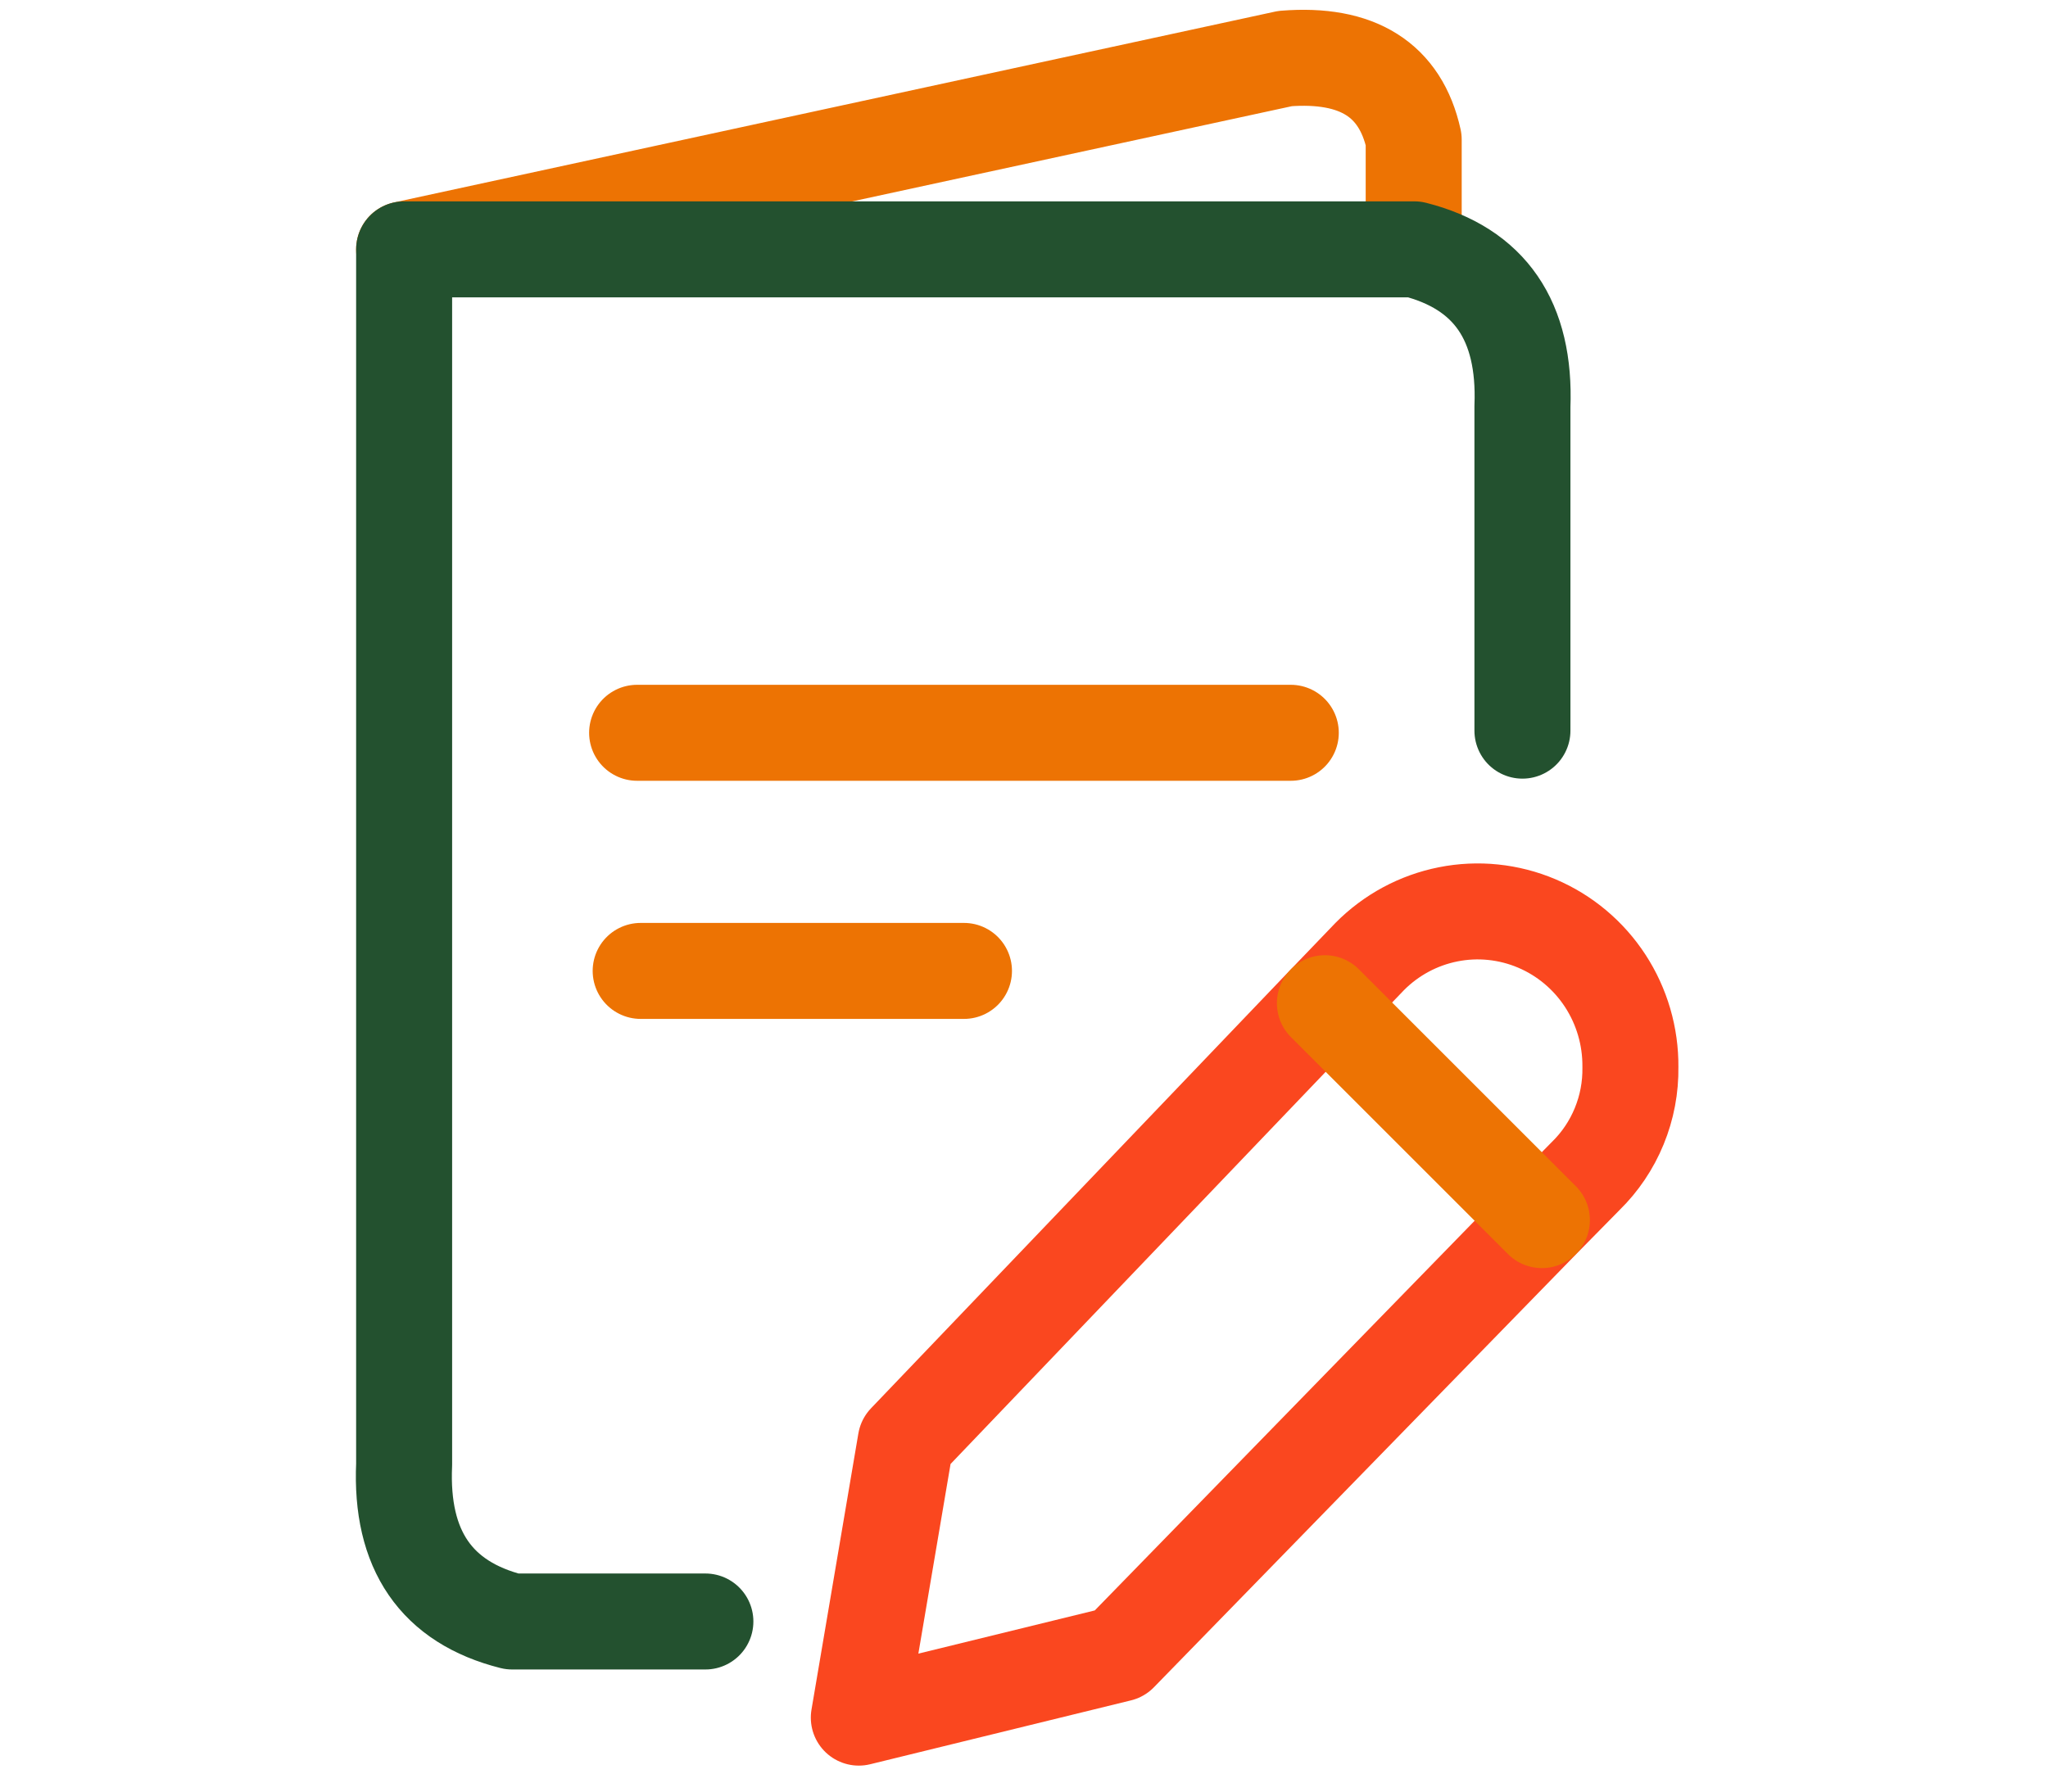
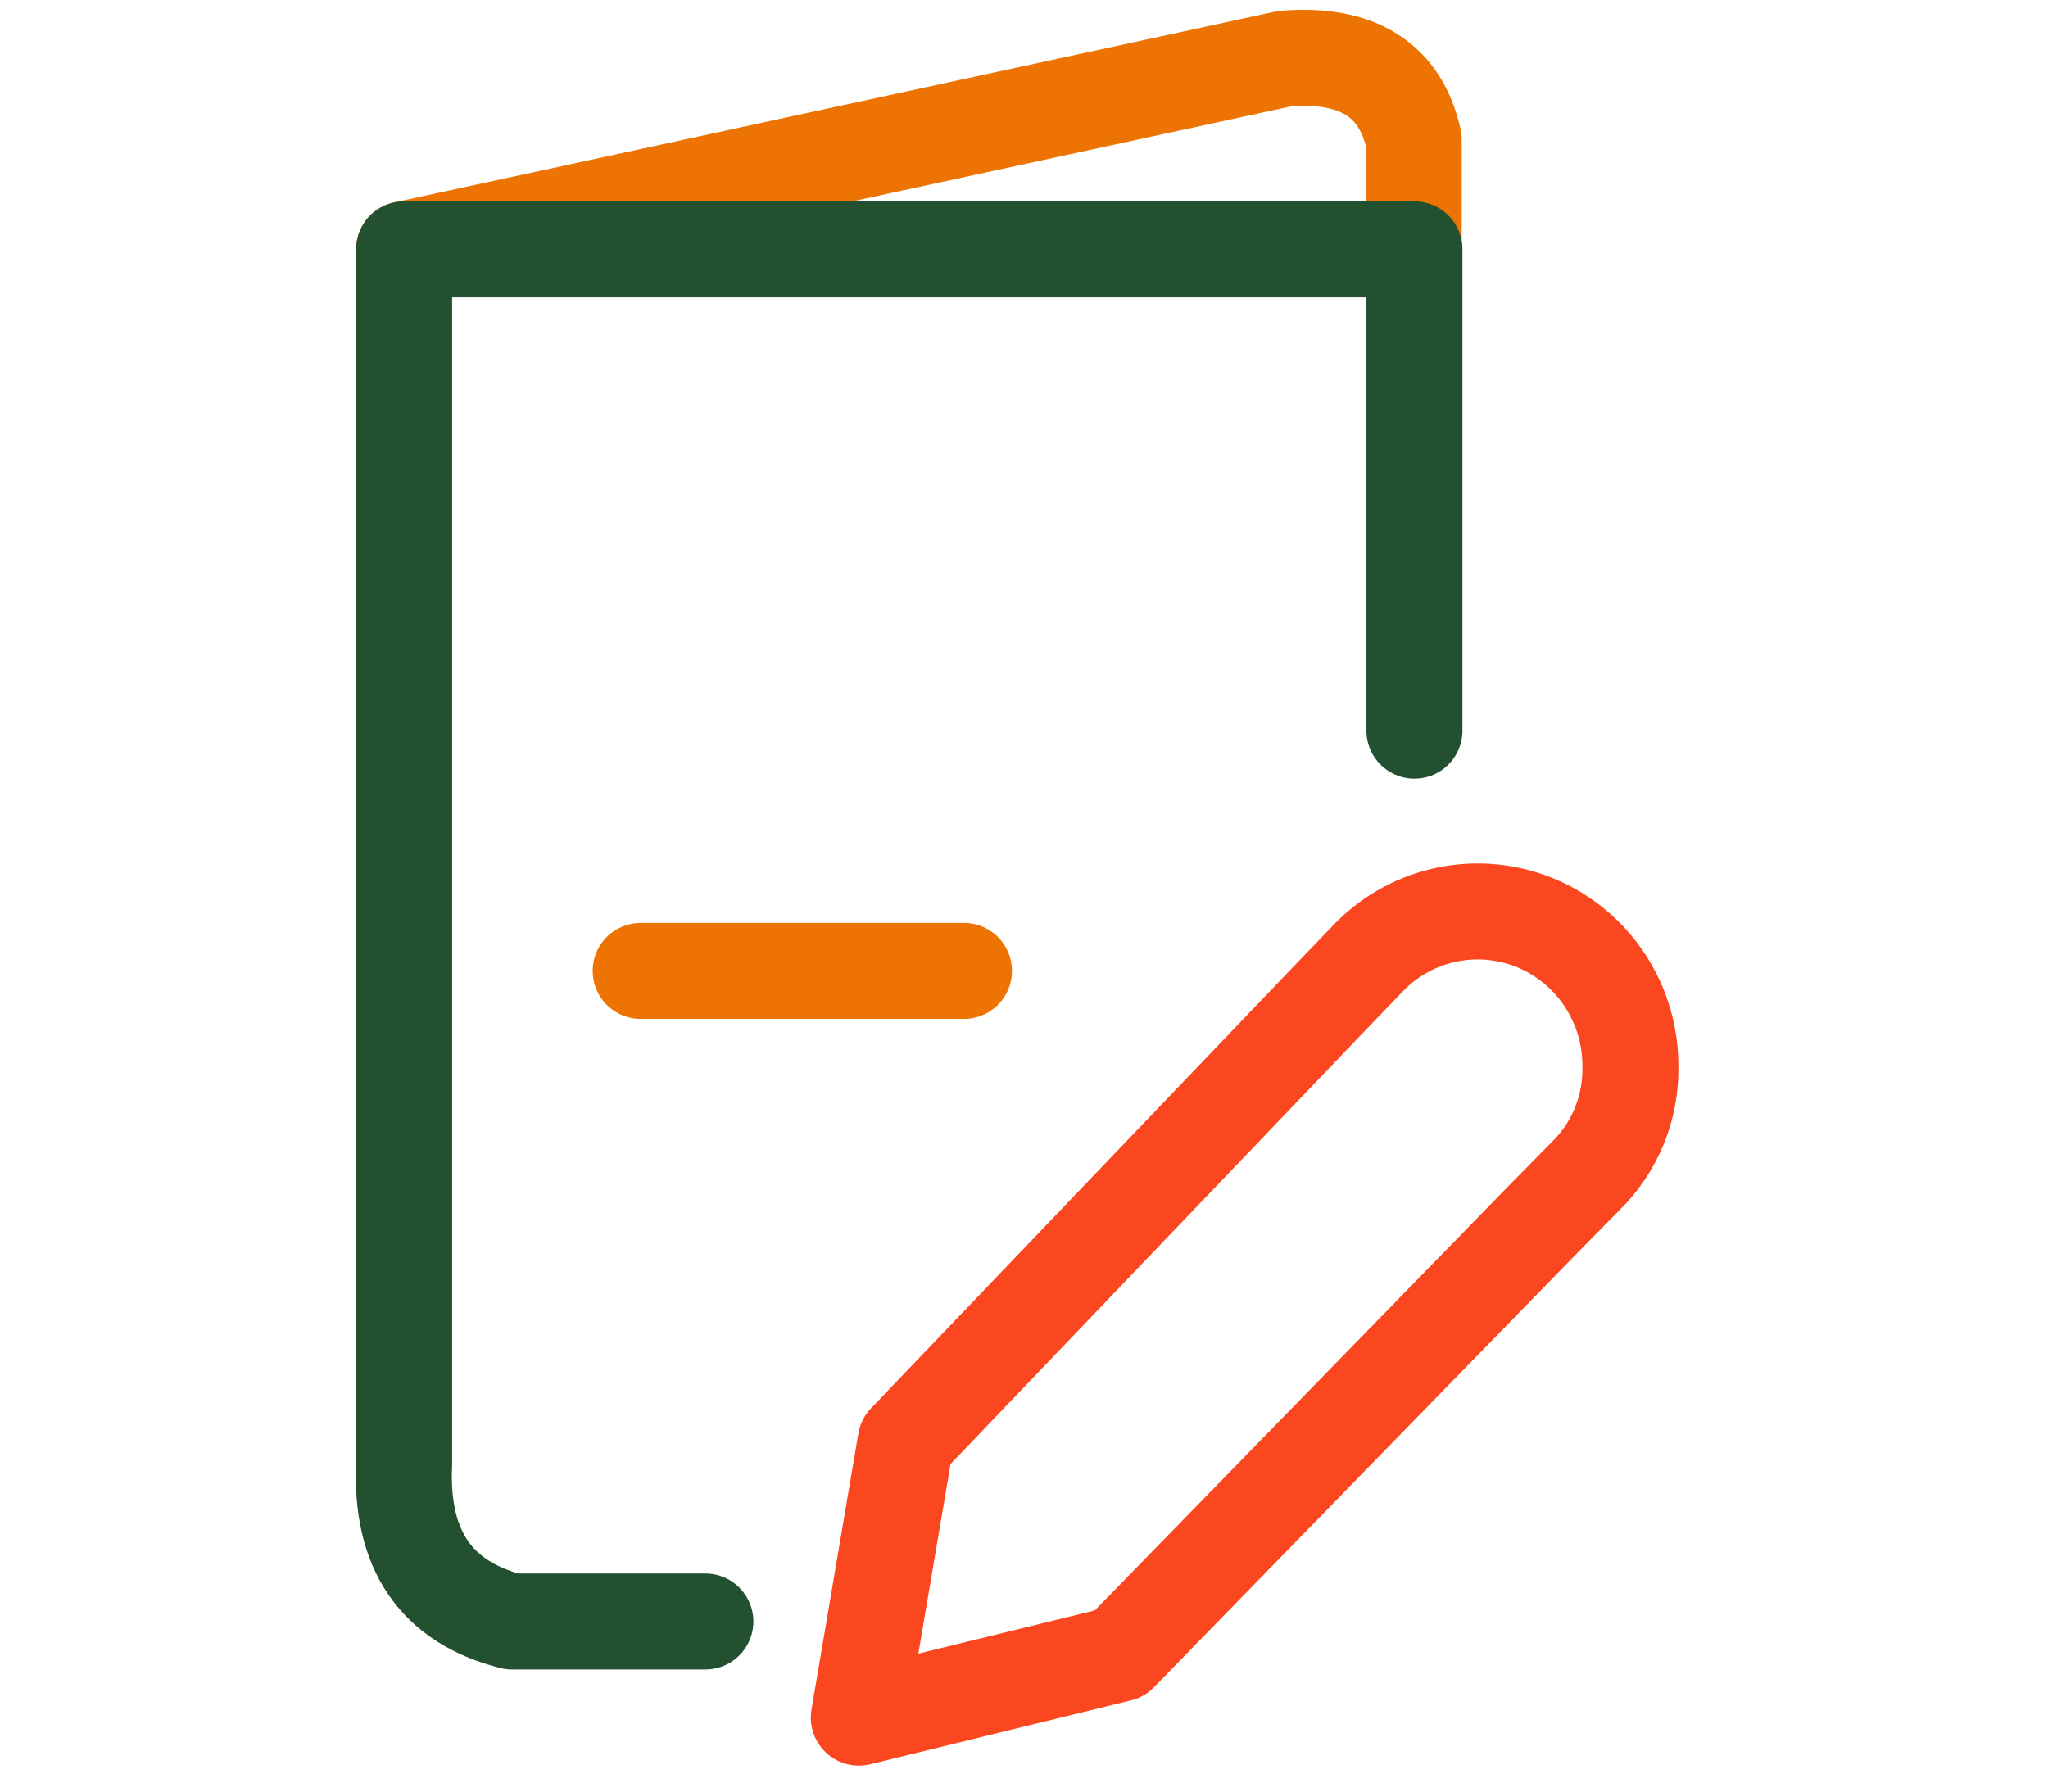
<svg xmlns="http://www.w3.org/2000/svg" width="64" height="56" viewBox="0 0 64 56" fill="none">
  <path d="M12.628 7.794L40.16 1.83C42.424 1.651 43.764 2.495 44.178 4.363V7.794" stroke="#ED7303" stroke-width="3" stroke-linecap="round" stroke-linejoin="round" />
  <path d="M50.95 33.353C50.96 33.987 50.841 34.617 50.6 35.203C50.36 35.789 50.003 36.319 49.551 36.761L48.197 38.137L34.986 51.692L26.838 53.688L28.303 45.056L41.403 31.357L42.802 29.9C43.472 29.223 44.327 28.763 45.257 28.579C46.187 28.394 47.15 28.494 48.024 28.864C48.898 29.234 49.643 29.859 50.164 30.658C50.685 31.458 50.959 32.396 50.95 33.353Z" stroke="#FA471F" stroke-width="3" stroke-linecap="round" stroke-linejoin="round" />
-   <path d="M22.043 50.683H16.003C13.635 50.086 12.51 48.449 12.629 45.773V7.794H44.201C46.555 8.392 47.679 10.028 47.576 12.704V22.838" stroke="#23512F" stroke-width="3" stroke-linecap="round" stroke-linejoin="round" />
+   <path d="M22.043 50.683H16.003C13.635 50.086 12.51 48.449 12.629 45.773V7.794H44.201V22.838" stroke="#23512F" stroke-width="3" stroke-linecap="round" stroke-linejoin="round" />
  <path d="M20.021 30.348H30.124" stroke="#ED7303" stroke-width="3" stroke-linecap="round" stroke-linejoin="round" />
-   <path d="M41.403 31.357L48.184 38.137" stroke="#ED7303" stroke-width="3" stroke-linecap="round" stroke-linejoin="round" />
-   <path d="M19.91 22.905H40.337" stroke="#ED7303" stroke-width="3" stroke-linecap="round" stroke-linejoin="round" />
</svg>